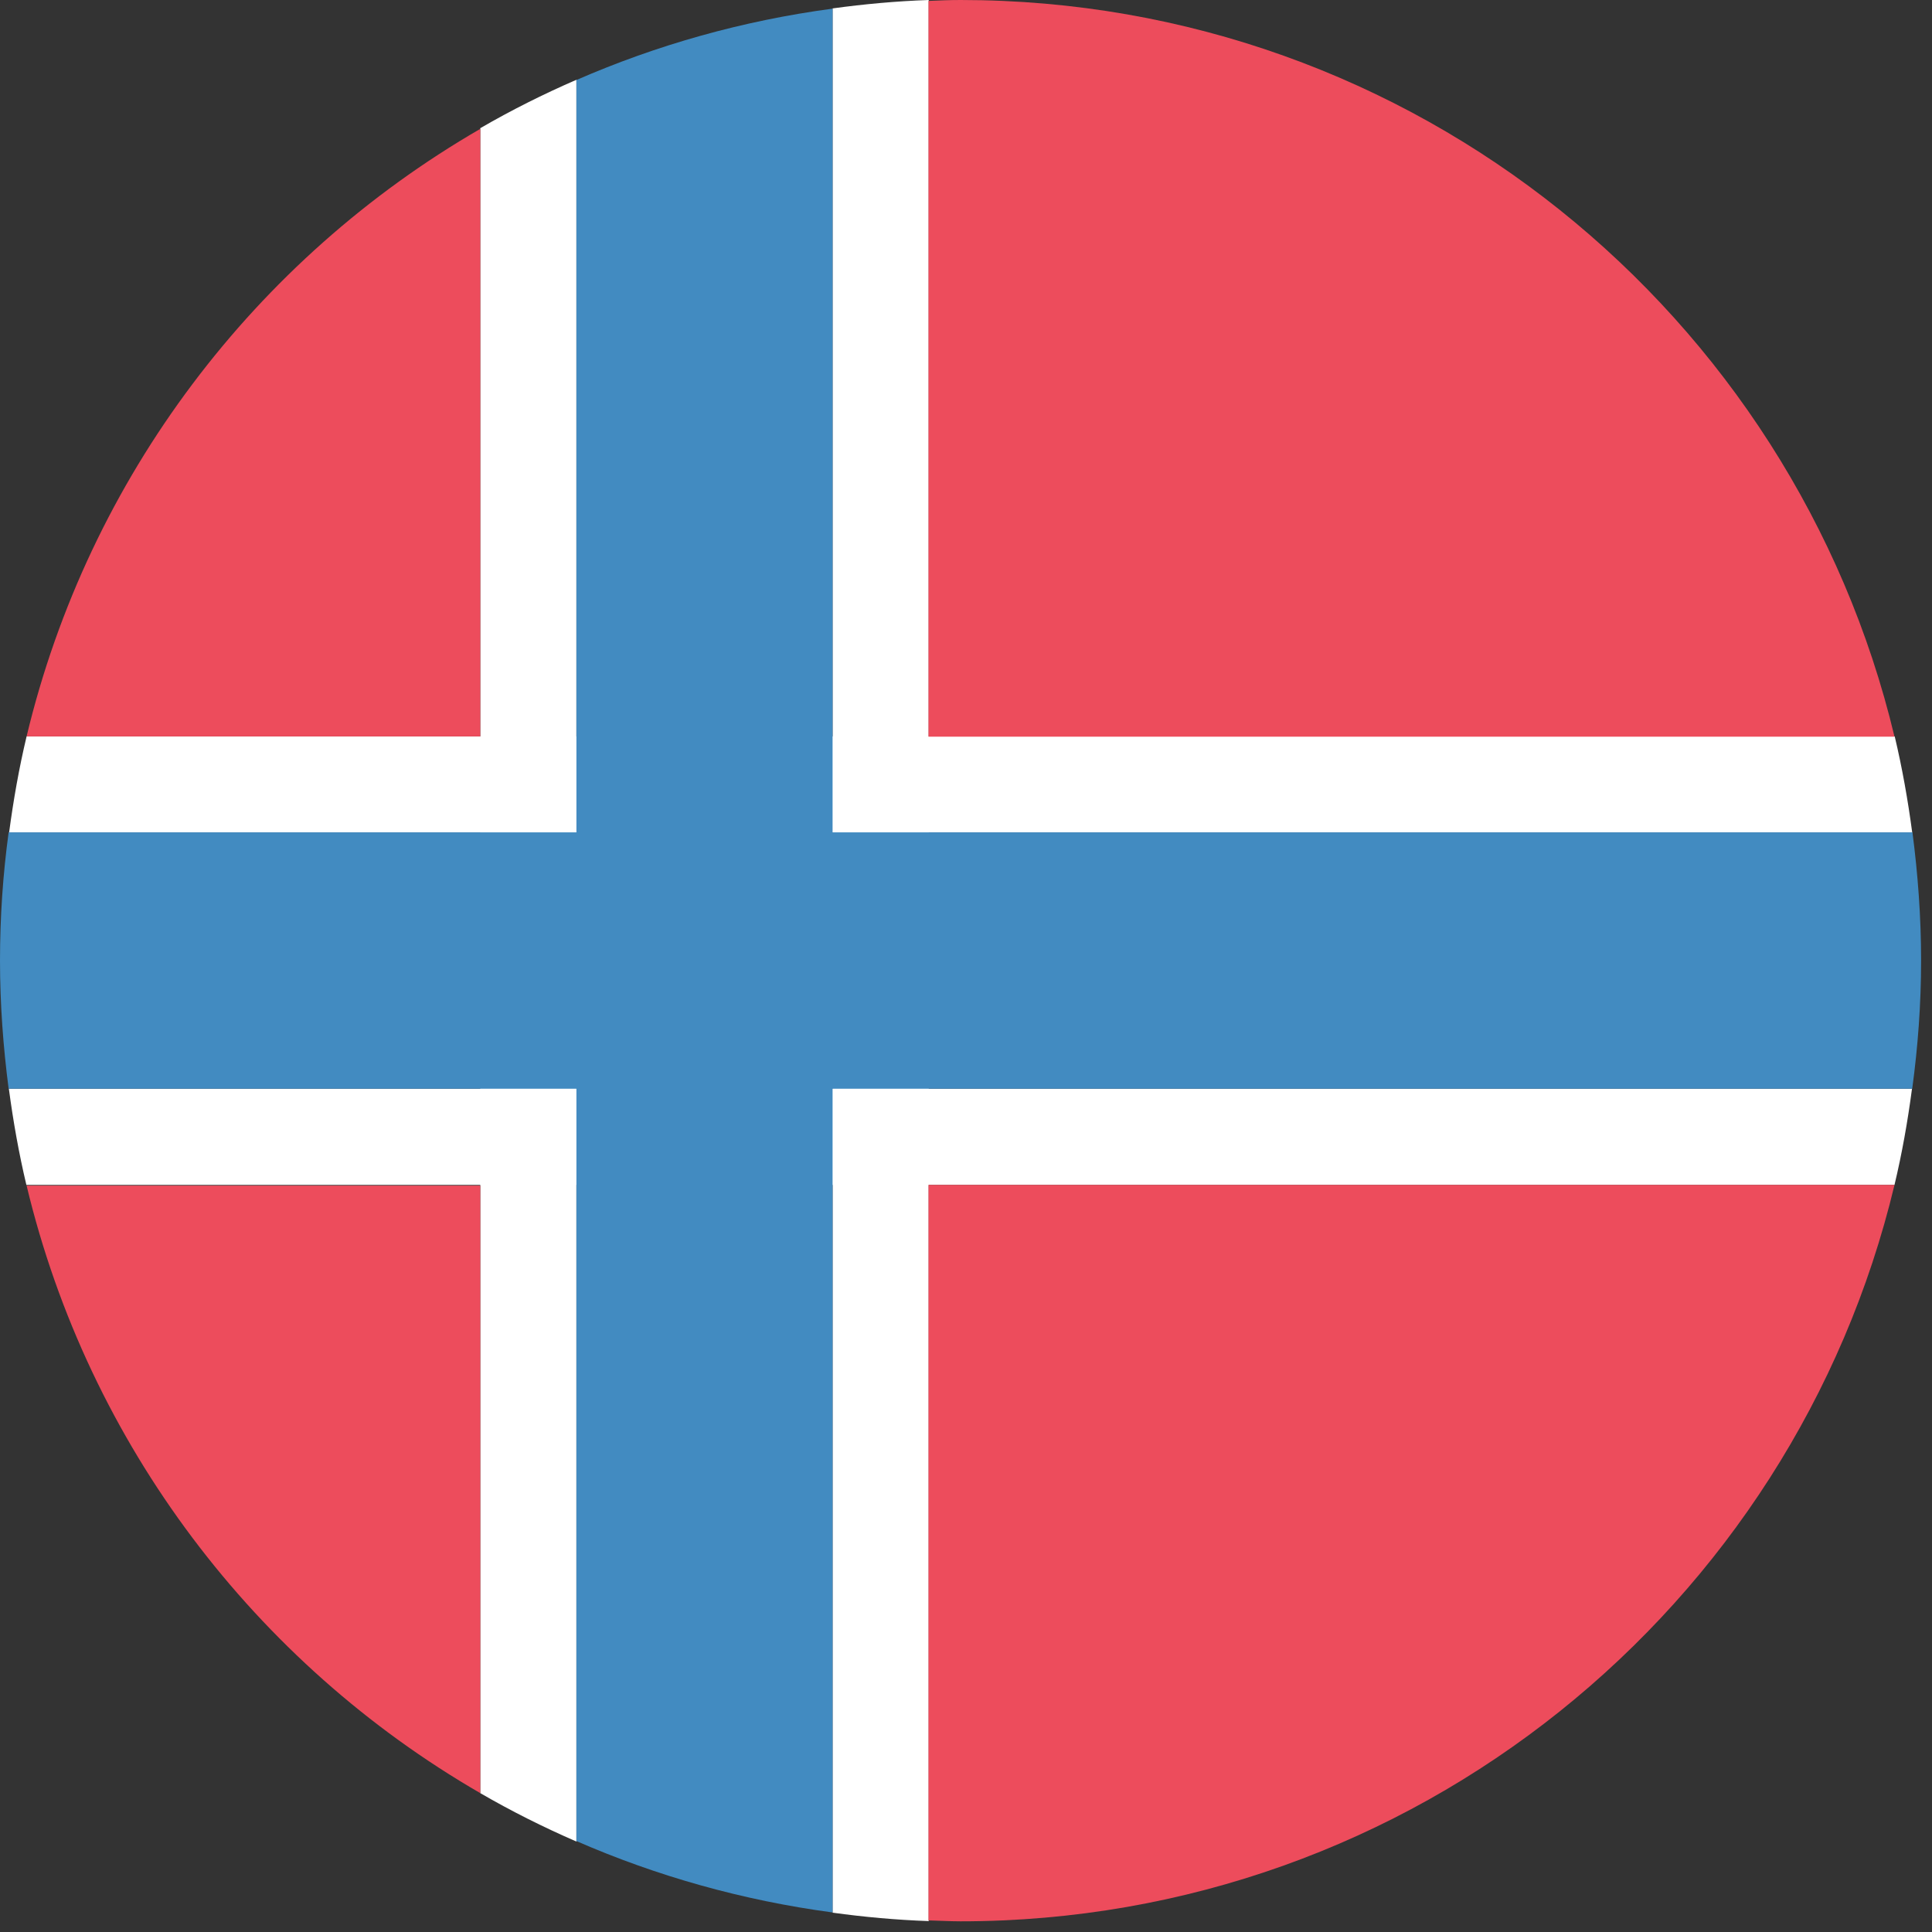
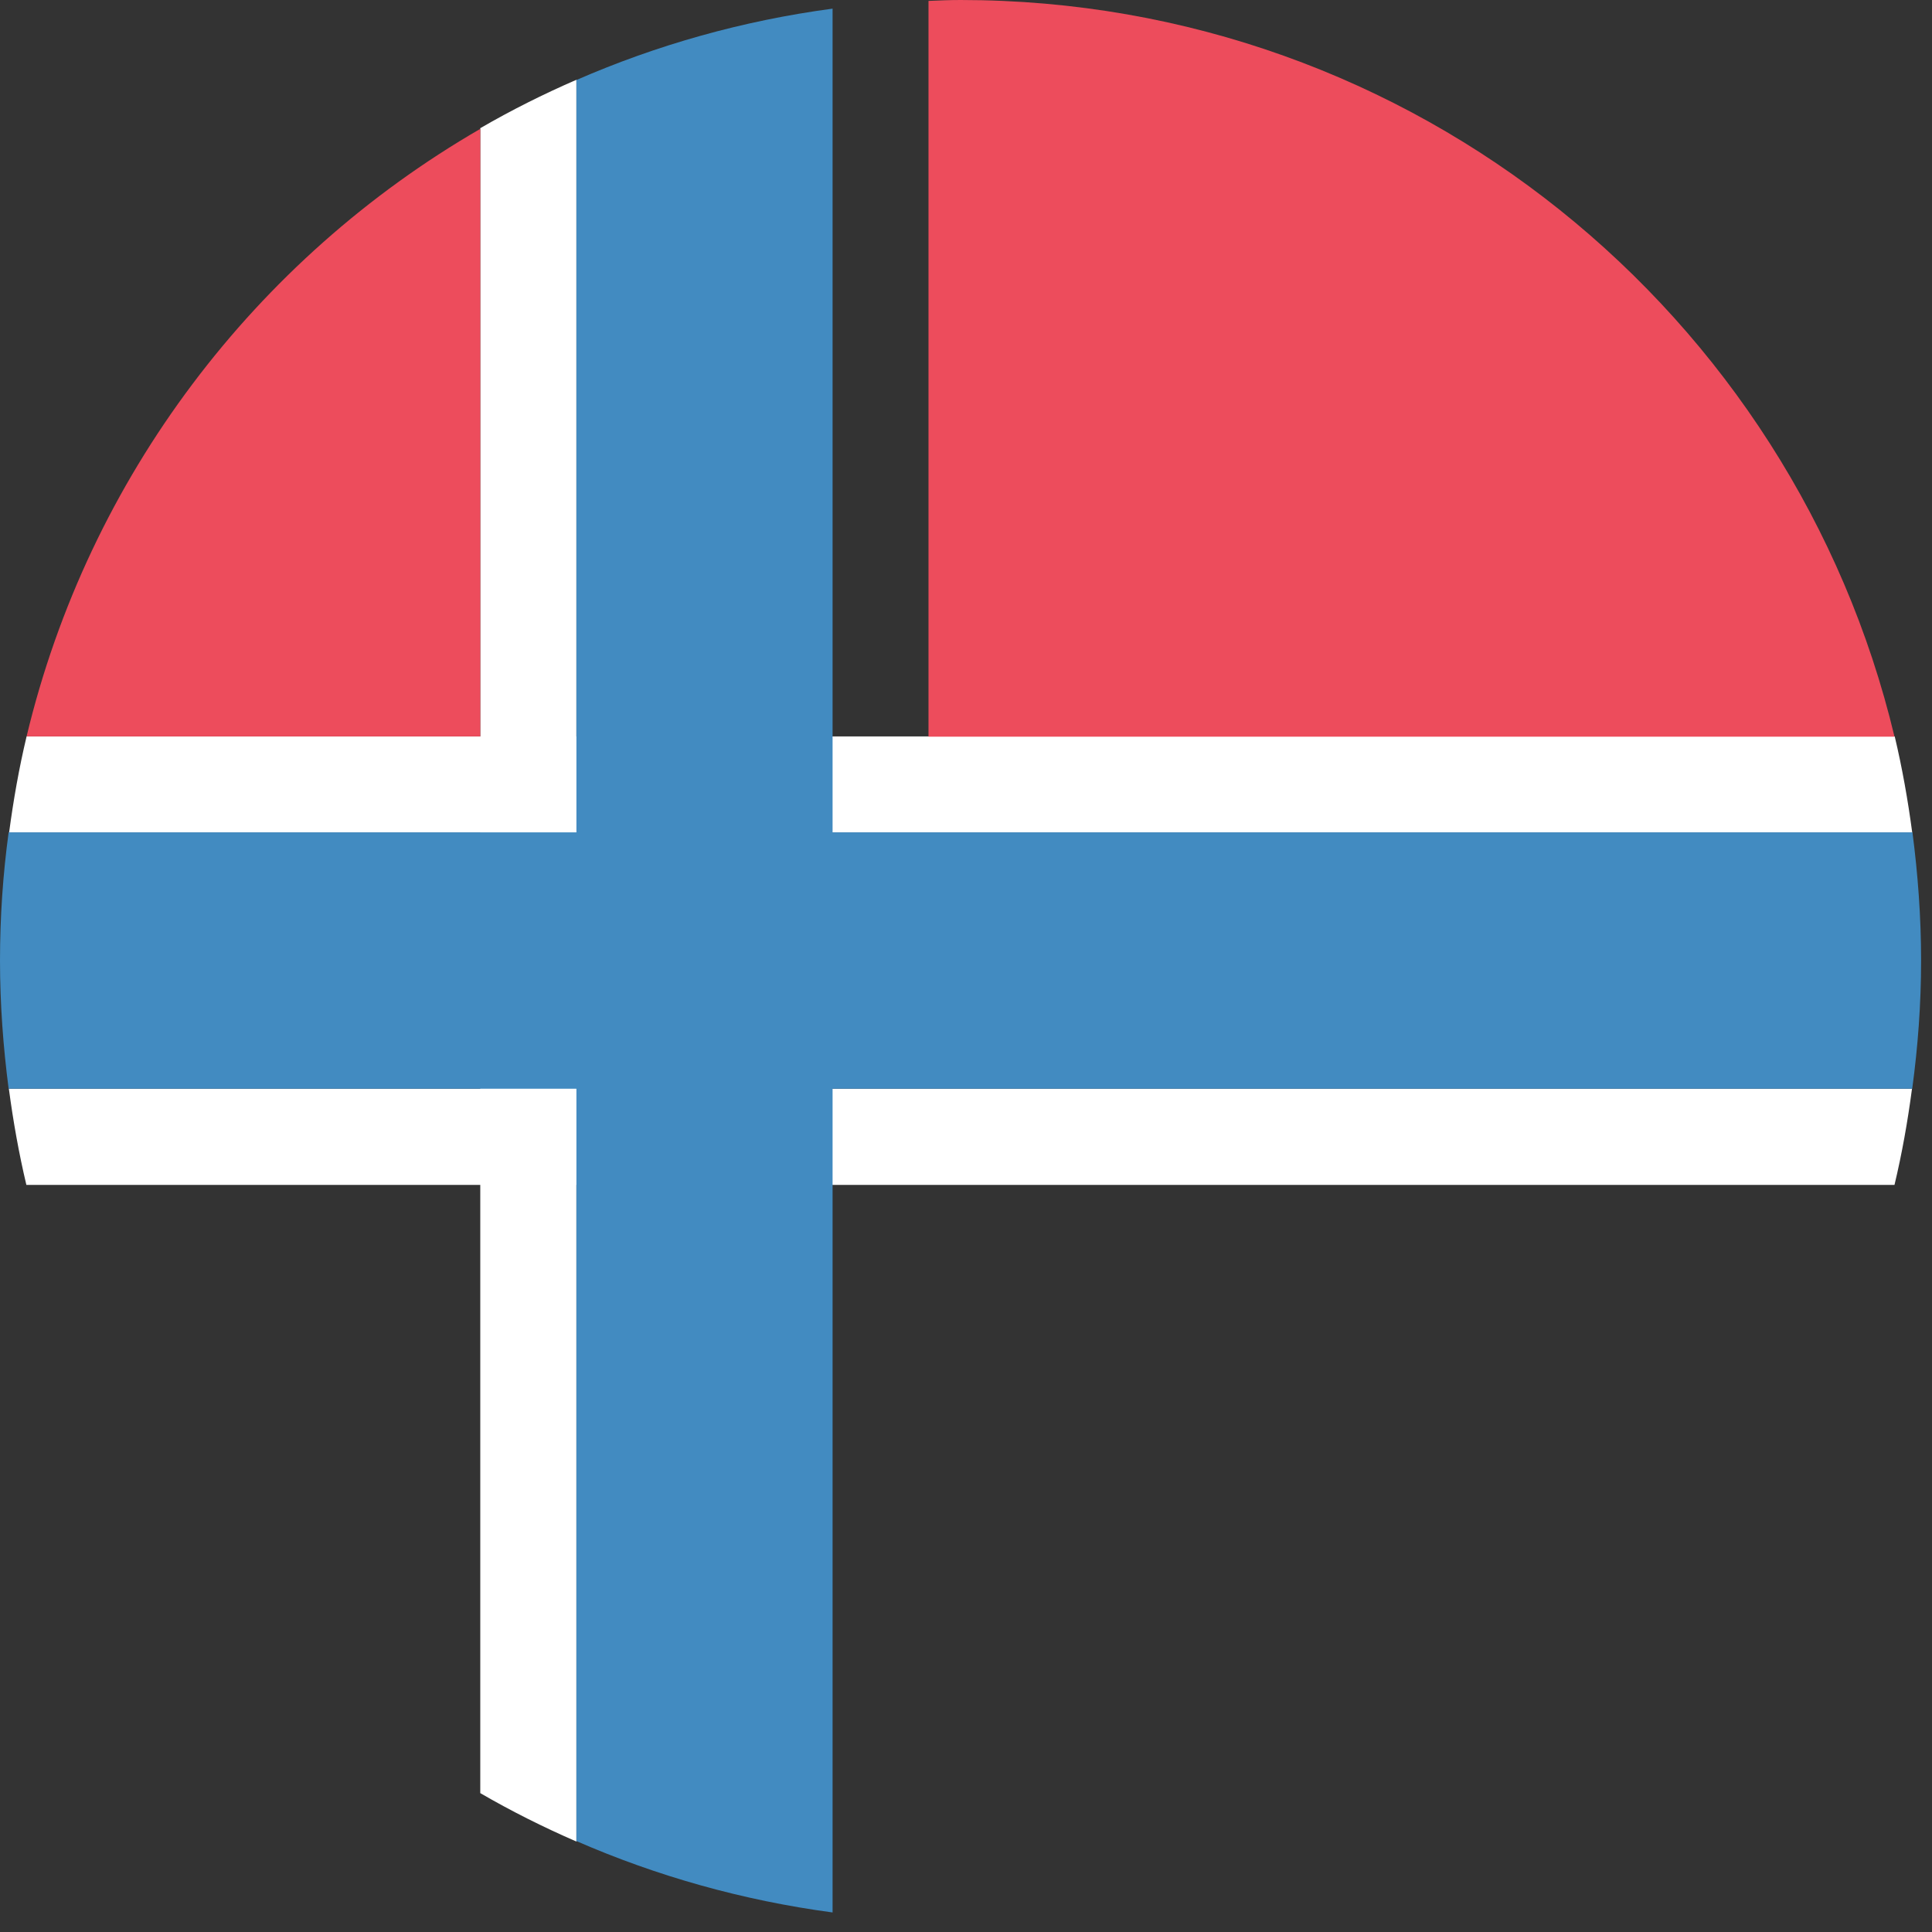
<svg xmlns="http://www.w3.org/2000/svg" fill="none" viewBox="0 0 85 85" height="85" width="85">
  <rect x="0" y="0" width="85" height="85" fill="#333333" stroke="none" />
  <g clip-path="url(#clip0_1506_19489)">
    <path fill="white" d="M84.13 36.63C83.94 35.2 83.69 33.79 83.36 32.4H1.17C0.84 33.78 0.59 35.2 0.4 36.63H84.14H84.13Z" />
    <path fill="white" d="M0.39 47.9C0.58 49.33 0.83 50.74 1.16 52.13H83.35C83.68 50.75 83.93 49.34 84.12 47.9H0.39Z" />
    <path fill="white" d="M25.36 3.51C23.91 4.14 22.49 4.85 21.13 5.64V78.89C22.49 79.68 23.91 80.39 25.36 81.02V3.51Z" />
-     <path fill="white" d="M36.63 0.37V84.15C38.02 84.34 39.43 84.47 40.86 84.52V0C39.43 0.05 38.02 0.18 36.63 0.37Z" />
    <path fill="#428BC1" d="M0 42.26C0 44.17 0.14 46.05 0.38 47.9H84.13C84.38 46.05 84.52 44.18 84.52 42.26C84.52 40.34 84.38 38.47 84.14 36.62H0.38C0.13 38.46 0 40.34 0 42.26Z" />
    <path fill="#428BC1" d="M25.36 81C28.89 82.54 32.67 83.61 36.63 84.14V0.38C32.67 0.91 28.89 1.98 25.36 3.52V80.99V81Z" />
    <path fill="#ED4C5C" d="M21.13 32.4V5.67C11.24 11.39 3.9 20.99 1.17 32.4H21.13Z" />
-     <path fill="#ED4C5C" d="M21.13 52.16V78.89C11.24 73.17 3.9 63.56 1.17 52.16H21.13Z" />
    <path fill="#ED4C5C" d="M42.26 0C41.79 0 41.32 0.02 40.85 0.04V32.41H83.35C78.91 13.82 62.21 0 42.26 0Z" />
-     <path fill="#ED4C5C" d="M40.85 52.12V84.49C41.32 84.5 41.79 84.53 42.26 84.53C62.2 84.53 78.91 70.71 83.35 52.13H40.85V52.12Z" />
  </g>
  <defs>
    <clipPath id="clip0_1506_19489">
      <rect fill="white" height="84.53" width="84.53" />
    </clipPath>
  </defs>
</svg>